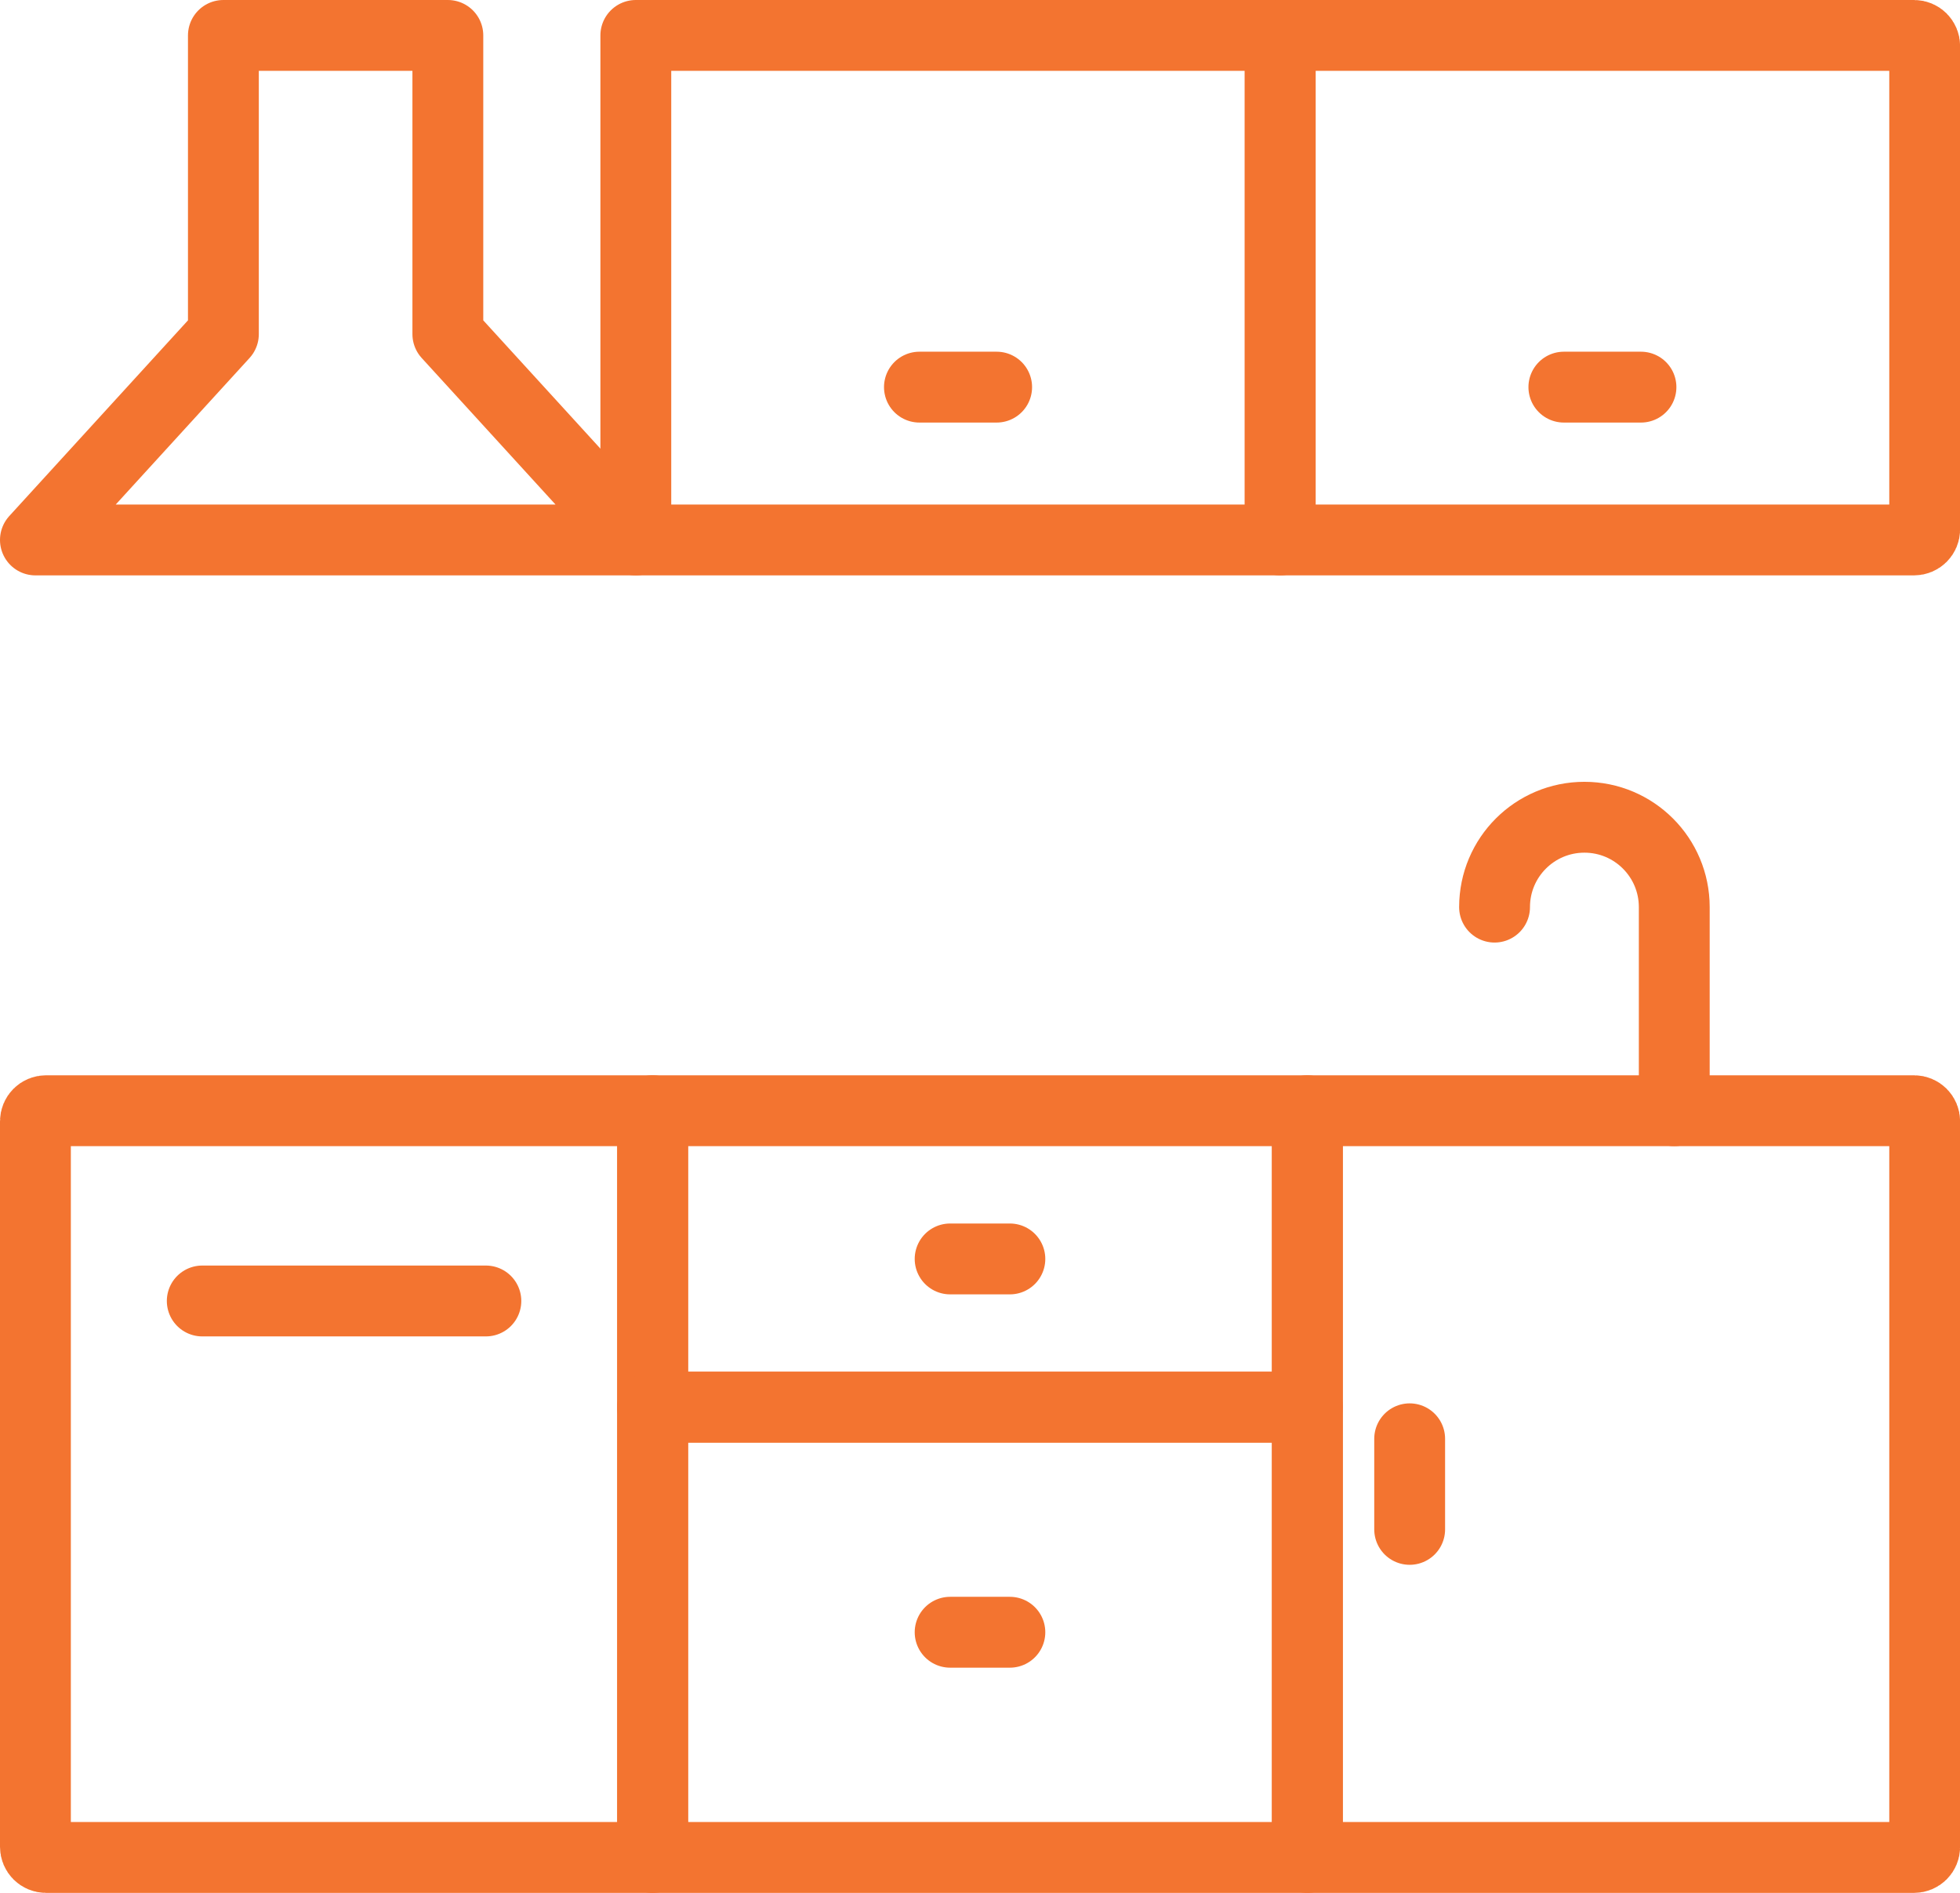
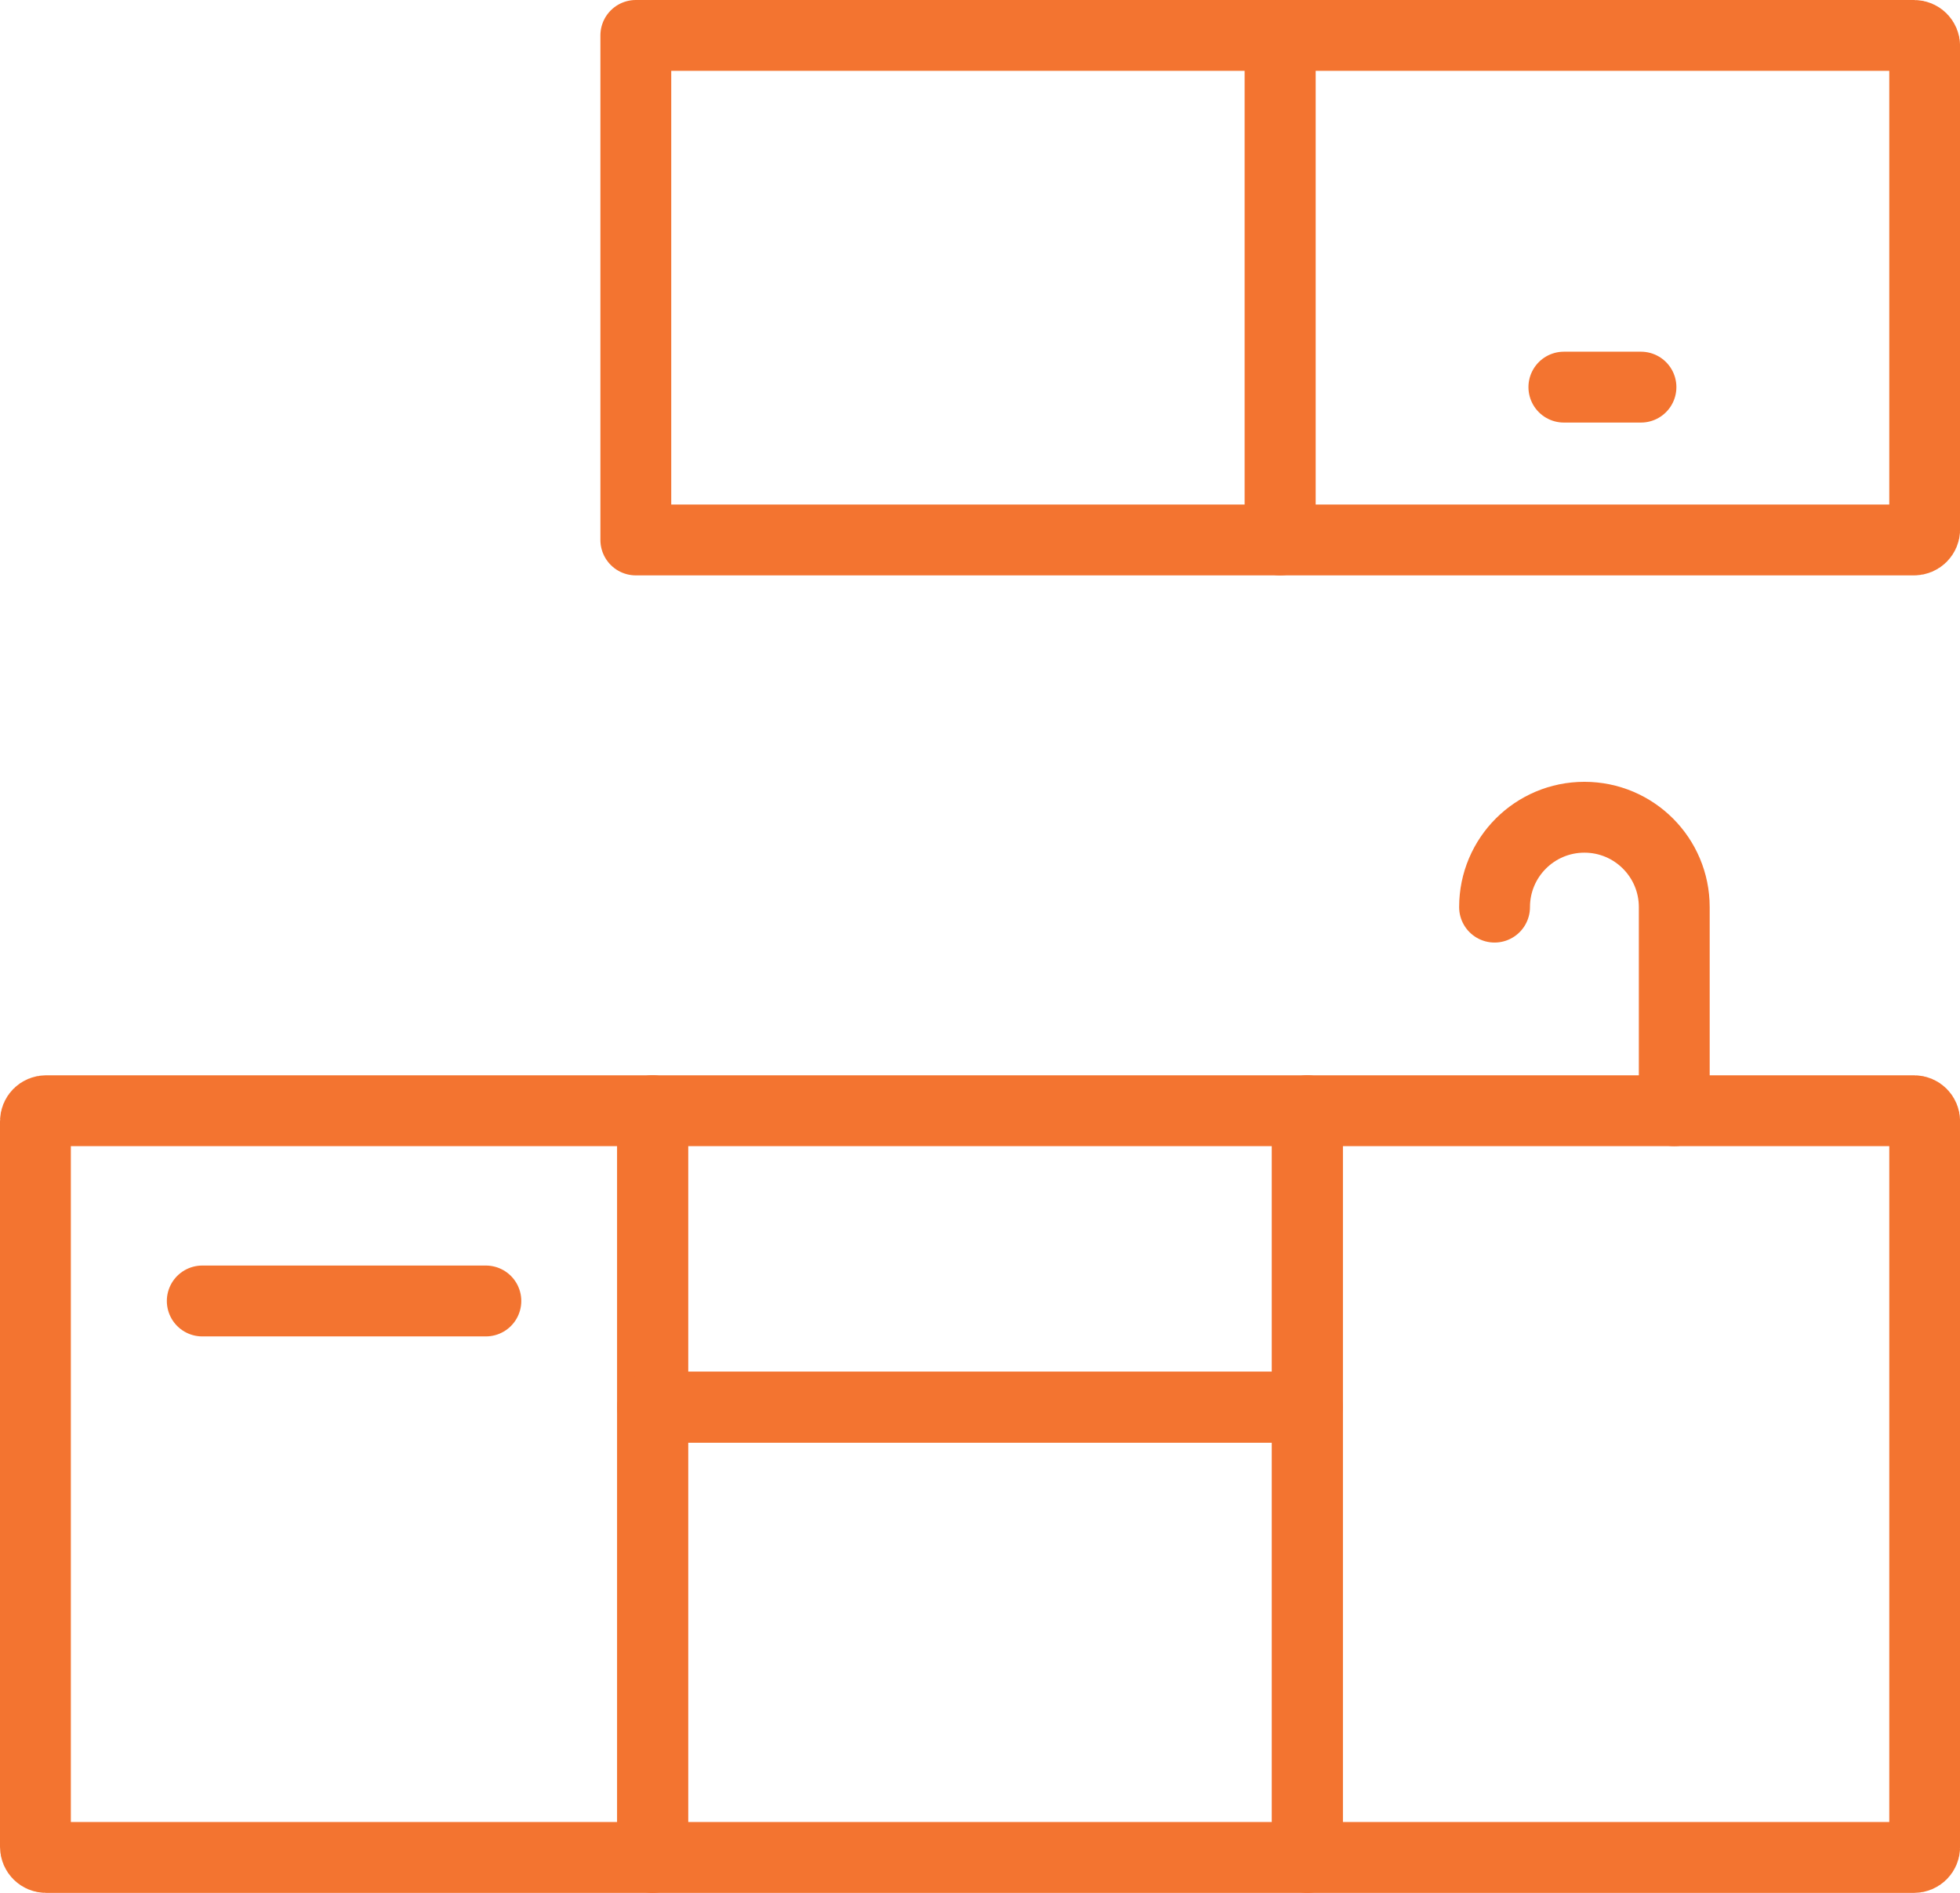
<svg xmlns="http://www.w3.org/2000/svg" id="Layer_2" data-name="Layer 2" viewBox="0 0 166 160.28">
  <defs>
    <style>
      .cls-1 {
        fill: none;
        stroke: #f37430;
        stroke-linecap: round;
        stroke-linejoin: round;
        stroke-width: 6px;
      }
    </style>
  </defs>
  <g id="Layer_1-2" data-name="Layer 1">
    <g>
-       <polygon class="cls-1" points="53.85 45.72 37.93 28.29 37.93 3 18.92 3 18.92 28.29 3 45.72 53.85 45.72" />
      <g>
        <rect class="cls-1" x="53.85" y="3" width="54.57" height="42.72" />
-         <line class="cls-1" x1="77.87" y1="32.78" x2="84.41" y2="32.78" />
-         <path class="cls-1" d="M109.32,3h53.68v42.72h-53.68c-.5,0-.9-.4-.9-.9V3.9c0-.5.4-.9.9-.9Z" transform="translate(271.43 48.72) rotate(-180)" />
+         <path class="cls-1" d="M109.32,3h53.68v42.72h-53.68c-.5,0-.9-.4-.9-.9V3.9c0-.5.4-.9.9-.9" transform="translate(271.43 48.72) rotate(-180)" />
        <line class="cls-1" x1="138.98" y1="32.78" x2="132.45" y2="32.78" />
      </g>
      <g>
        <path class="cls-1" d="M3.9,94.05h51.38v63.23H3.9c-.5,0-.9-.4-.9-.9v-61.43c0-.5.4-.9.9-.9Z" />
        <line class="cls-1" x1="17.13" y1="110.16" x2="41.15" y2="110.16" />
      </g>
      <path class="cls-1" d="M110.73,94.05h51.38c.5,0,.9.4.9.9v61.43c0,.5-.4.9-.9.9h-51.38v-63.23h0Z" />
      <rect class="cls-1" x="55.27" y="94.05" width="55.45" height="25.1" />
-       <line class="cls-1" x1="80.47" y1="106.6" x2="85.53" y2="106.6" />
      <rect class="cls-1" x="55.27" y="119.15" width="55.45" height="38.13" />
-       <line class="cls-1" x1="80.47" y1="138.21" x2="85.53" y2="138.21" />
-       <line class="cls-1" x1="119.39" y1="121.83" x2="119.39" y2="129.5" />
      <path class="cls-1" d="M126.58,76.81c0-4.21,3.41-7.61,7.61-7.61h0c4.21,0,7.61,3.41,7.61,7.61v17.24" />
    </g>
  </g>
</svg>